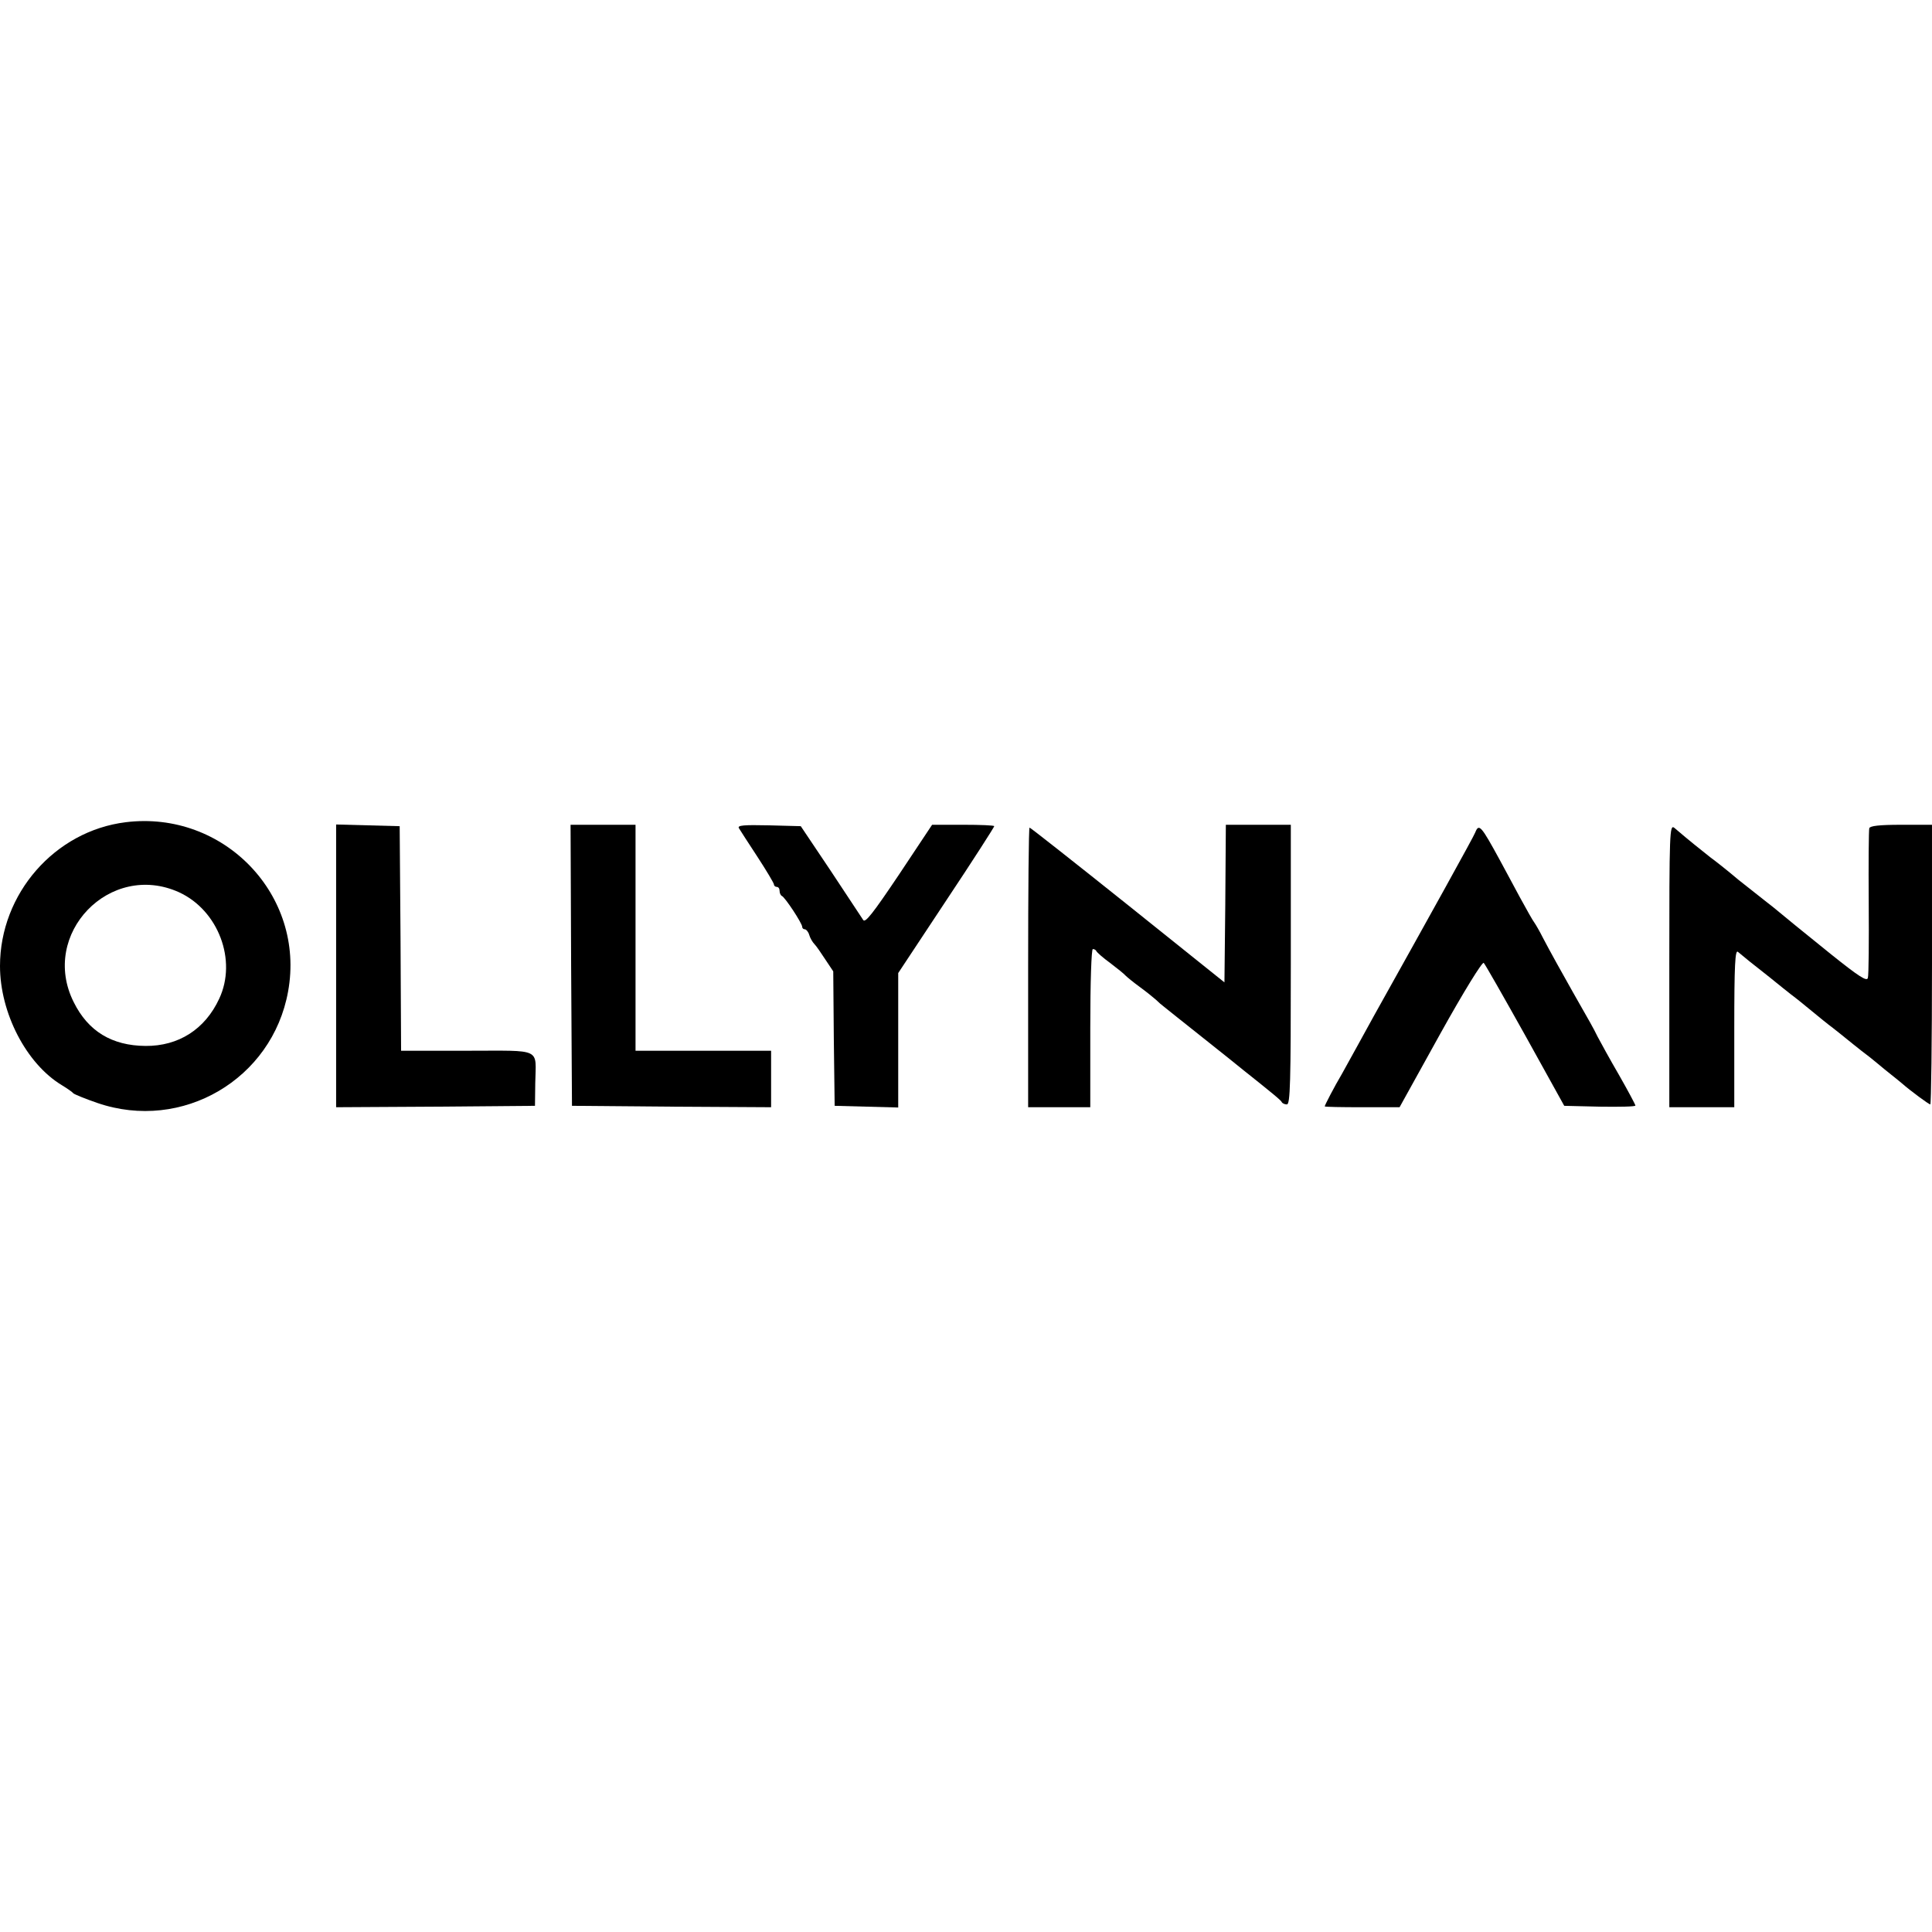
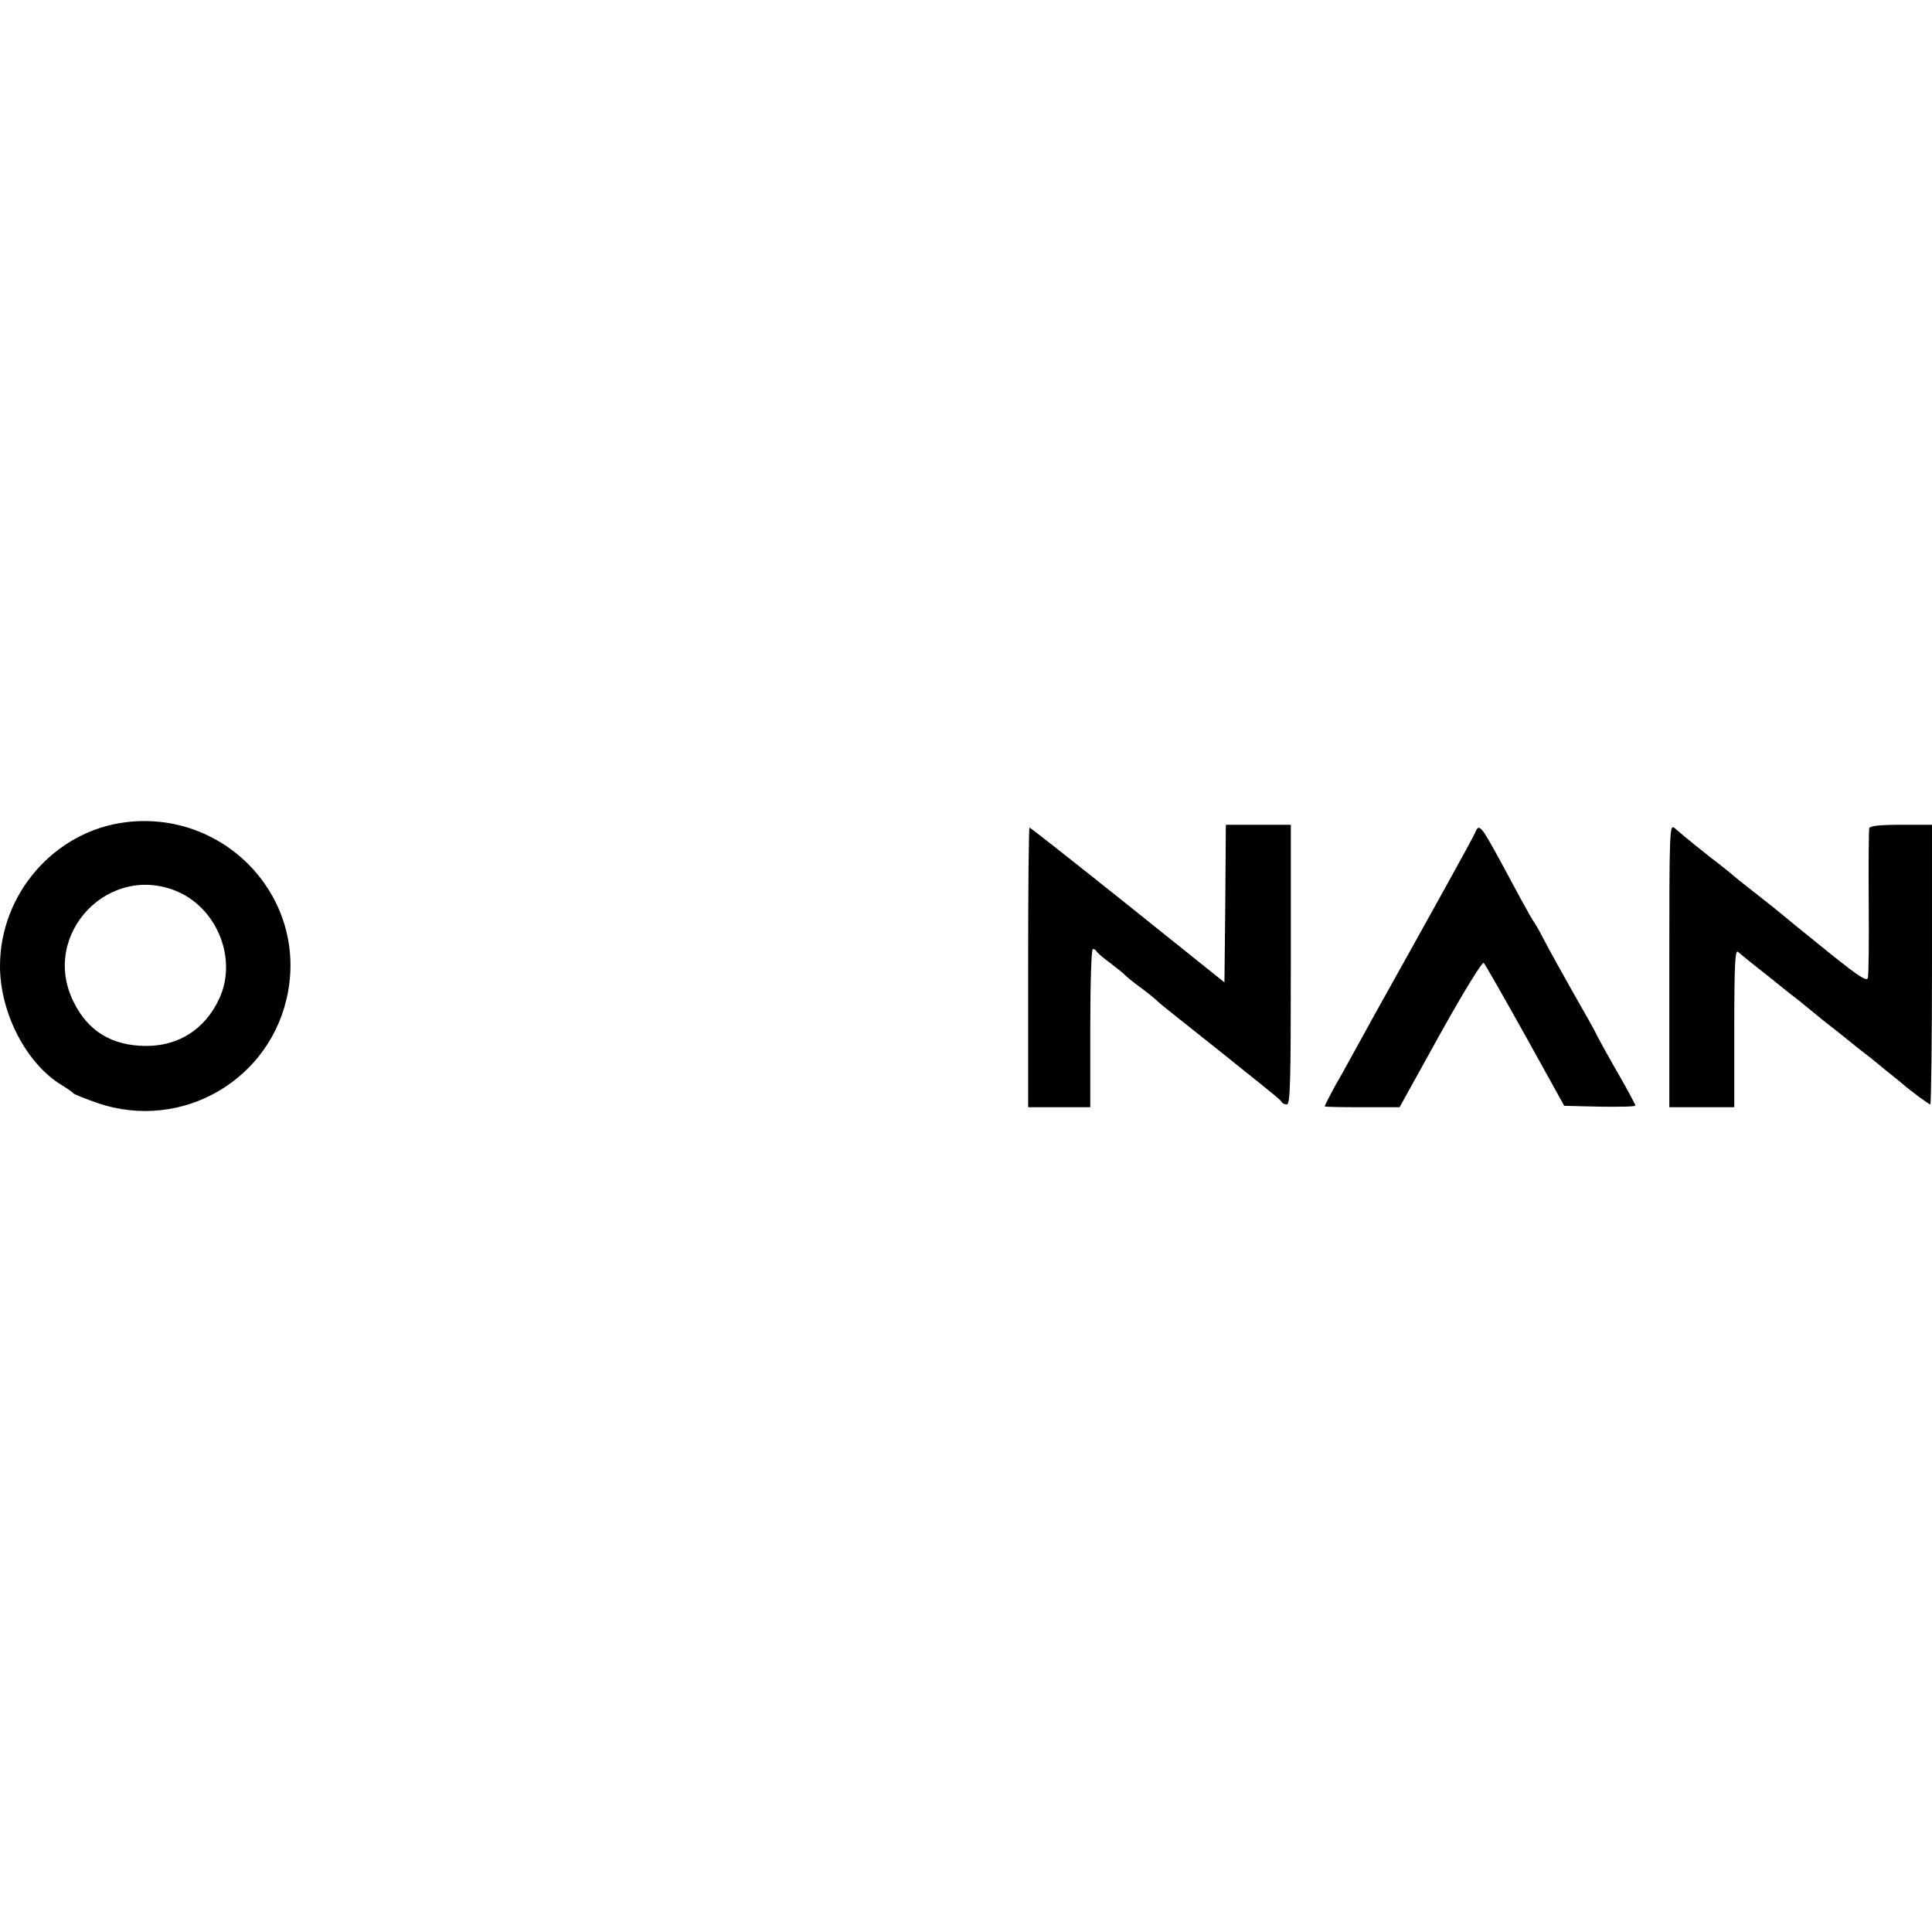
<svg xmlns="http://www.w3.org/2000/svg" version="1.0" width="684pt" height="684pt" viewBox="0 0 684 684" preserveAspectRatio="xMidYMid meet">
  <g transform="translate(0,684) scale(0.1,-0.1)" fill="#000000" stroke="none">
    <path d="M445 3929 c-251 -31 -445 -253 -445 -509 0 -166 93 -346 219 -422 20 -12 38 -25 41 -29 3 -3 41 -19 85 -34 300 -103 619 84 675 395 62 341 -228 642 -575 599z m189 -248 c139 -64 206 -241 142 -377 -50 -108 -144 -168 -261 -167 -119 1 -203 52 -254 155 -121 241 128 500 373 389z" />
-     <path d="M1190 3420 l0 -500 352 2 352 3 1 80 c2 127 28 115 -241 115 l-234 0 -2 398 -3 397 -112 3 -113 3 0 -501z" />
-     <path d="M2022 3423 l3 -498 353 -3 352 -2 0 100 0 100 -240 0 -240 0 0 400 0 400 -115 0 -115 0 2 -497z" />
-     <path d="M2616 3908 c4 -7 34 -53 66 -102 32 -49 58 -93 58 -97 0 -5 5 -9 10 -9 6 0 10 -6 10 -14 0 -8 4 -16 8 -18 11 -4 72 -97 72 -109 0 -5 4 -9 9 -9 5 0 13 -9 16 -20 3 -11 12 -26 18 -32 7 -7 24 -32 39 -55 l28 -42 2 -238 3 -238 113 -3 112 -3 0 238 0 238 170 257 c94 141 170 260 170 263 0 3 -49 5 -110 5 l-110 0 -117 -176 c-92 -137 -120 -173 -127 -161 -5 8 -57 86 -115 174 l-106 158 -113 3 c-90 2 -112 0 -106 -10z" />
    <path d="M4338 3641 l-3 -279 -342 274 c-189 151 -345 274 -348 274 -3 0 -5 -223 -5 -495 l0 -495 110 0 110 0 0 280 c0 163 4 280 9 280 5 0 11 -3 13 -8 2 -4 23 -23 48 -41 25 -19 50 -39 55 -45 6 -6 28 -24 50 -40 22 -16 48 -37 57 -45 9 -9 23 -21 30 -26 7 -6 69 -55 138 -110 69 -55 132 -105 140 -112 108 -86 136 -109 138 -115 2 -4 10 -8 18 -8 12 0 14 75 14 495 l0 495 -115 0 -115 0 -2 -279z" />
    <path d="M5910 3422 l0 -502 115 0 115 0 0 280 c0 224 3 279 13 270 26 -22 56 -46 87 -70 18 -14 40 -32 50 -40 10 -8 32 -26 50 -40 19 -14 52 -41 75 -60 23 -19 56 -46 75 -60 18 -14 40 -32 50 -40 10 -8 32 -26 50 -40 19 -14 44 -34 57 -45 13 -11 35 -29 49 -40 14 -11 31 -25 37 -30 32 -28 96 -75 101 -75 3 0 6 223 6 495 l0 495 -109 0 c-78 0 -110 -4 -113 -12 -2 -7 -3 -125 -2 -263 1 -137 0 -258 -3 -267 -3 -14 -31 4 -131 84 -125 101 -146 118 -182 148 -9 8 -32 26 -50 40 -18 14 -61 48 -95 75 -33 28 -78 64 -100 80 -34 27 -71 56 -127 104 -17 13 -18 -11 -18 -487z" />
    <path d="M5223 3893 c-5 -14 -163 -299 -358 -648 -12 -22 -37 -67 -55 -100 -18 -33 -44 -80 -58 -105 -29 -49 -62 -113 -62 -117 0 -2 60 -3 133 -3 l132 0 144 260 c84 151 149 256 154 251 5 -5 71 -121 147 -257 l138 -249 126 -3 c69 -1 126 0 126 4 0 3 -26 52 -58 108 -32 55 -66 117 -76 136 -16 33 -28 53 -86 155 -39 69 -83 148 -107 194 -12 24 -26 48 -31 55 -5 6 -28 47 -52 91 -24 44 -55 103 -70 130 -66 121 -74 131 -87 98z" />
  </g>
</svg>